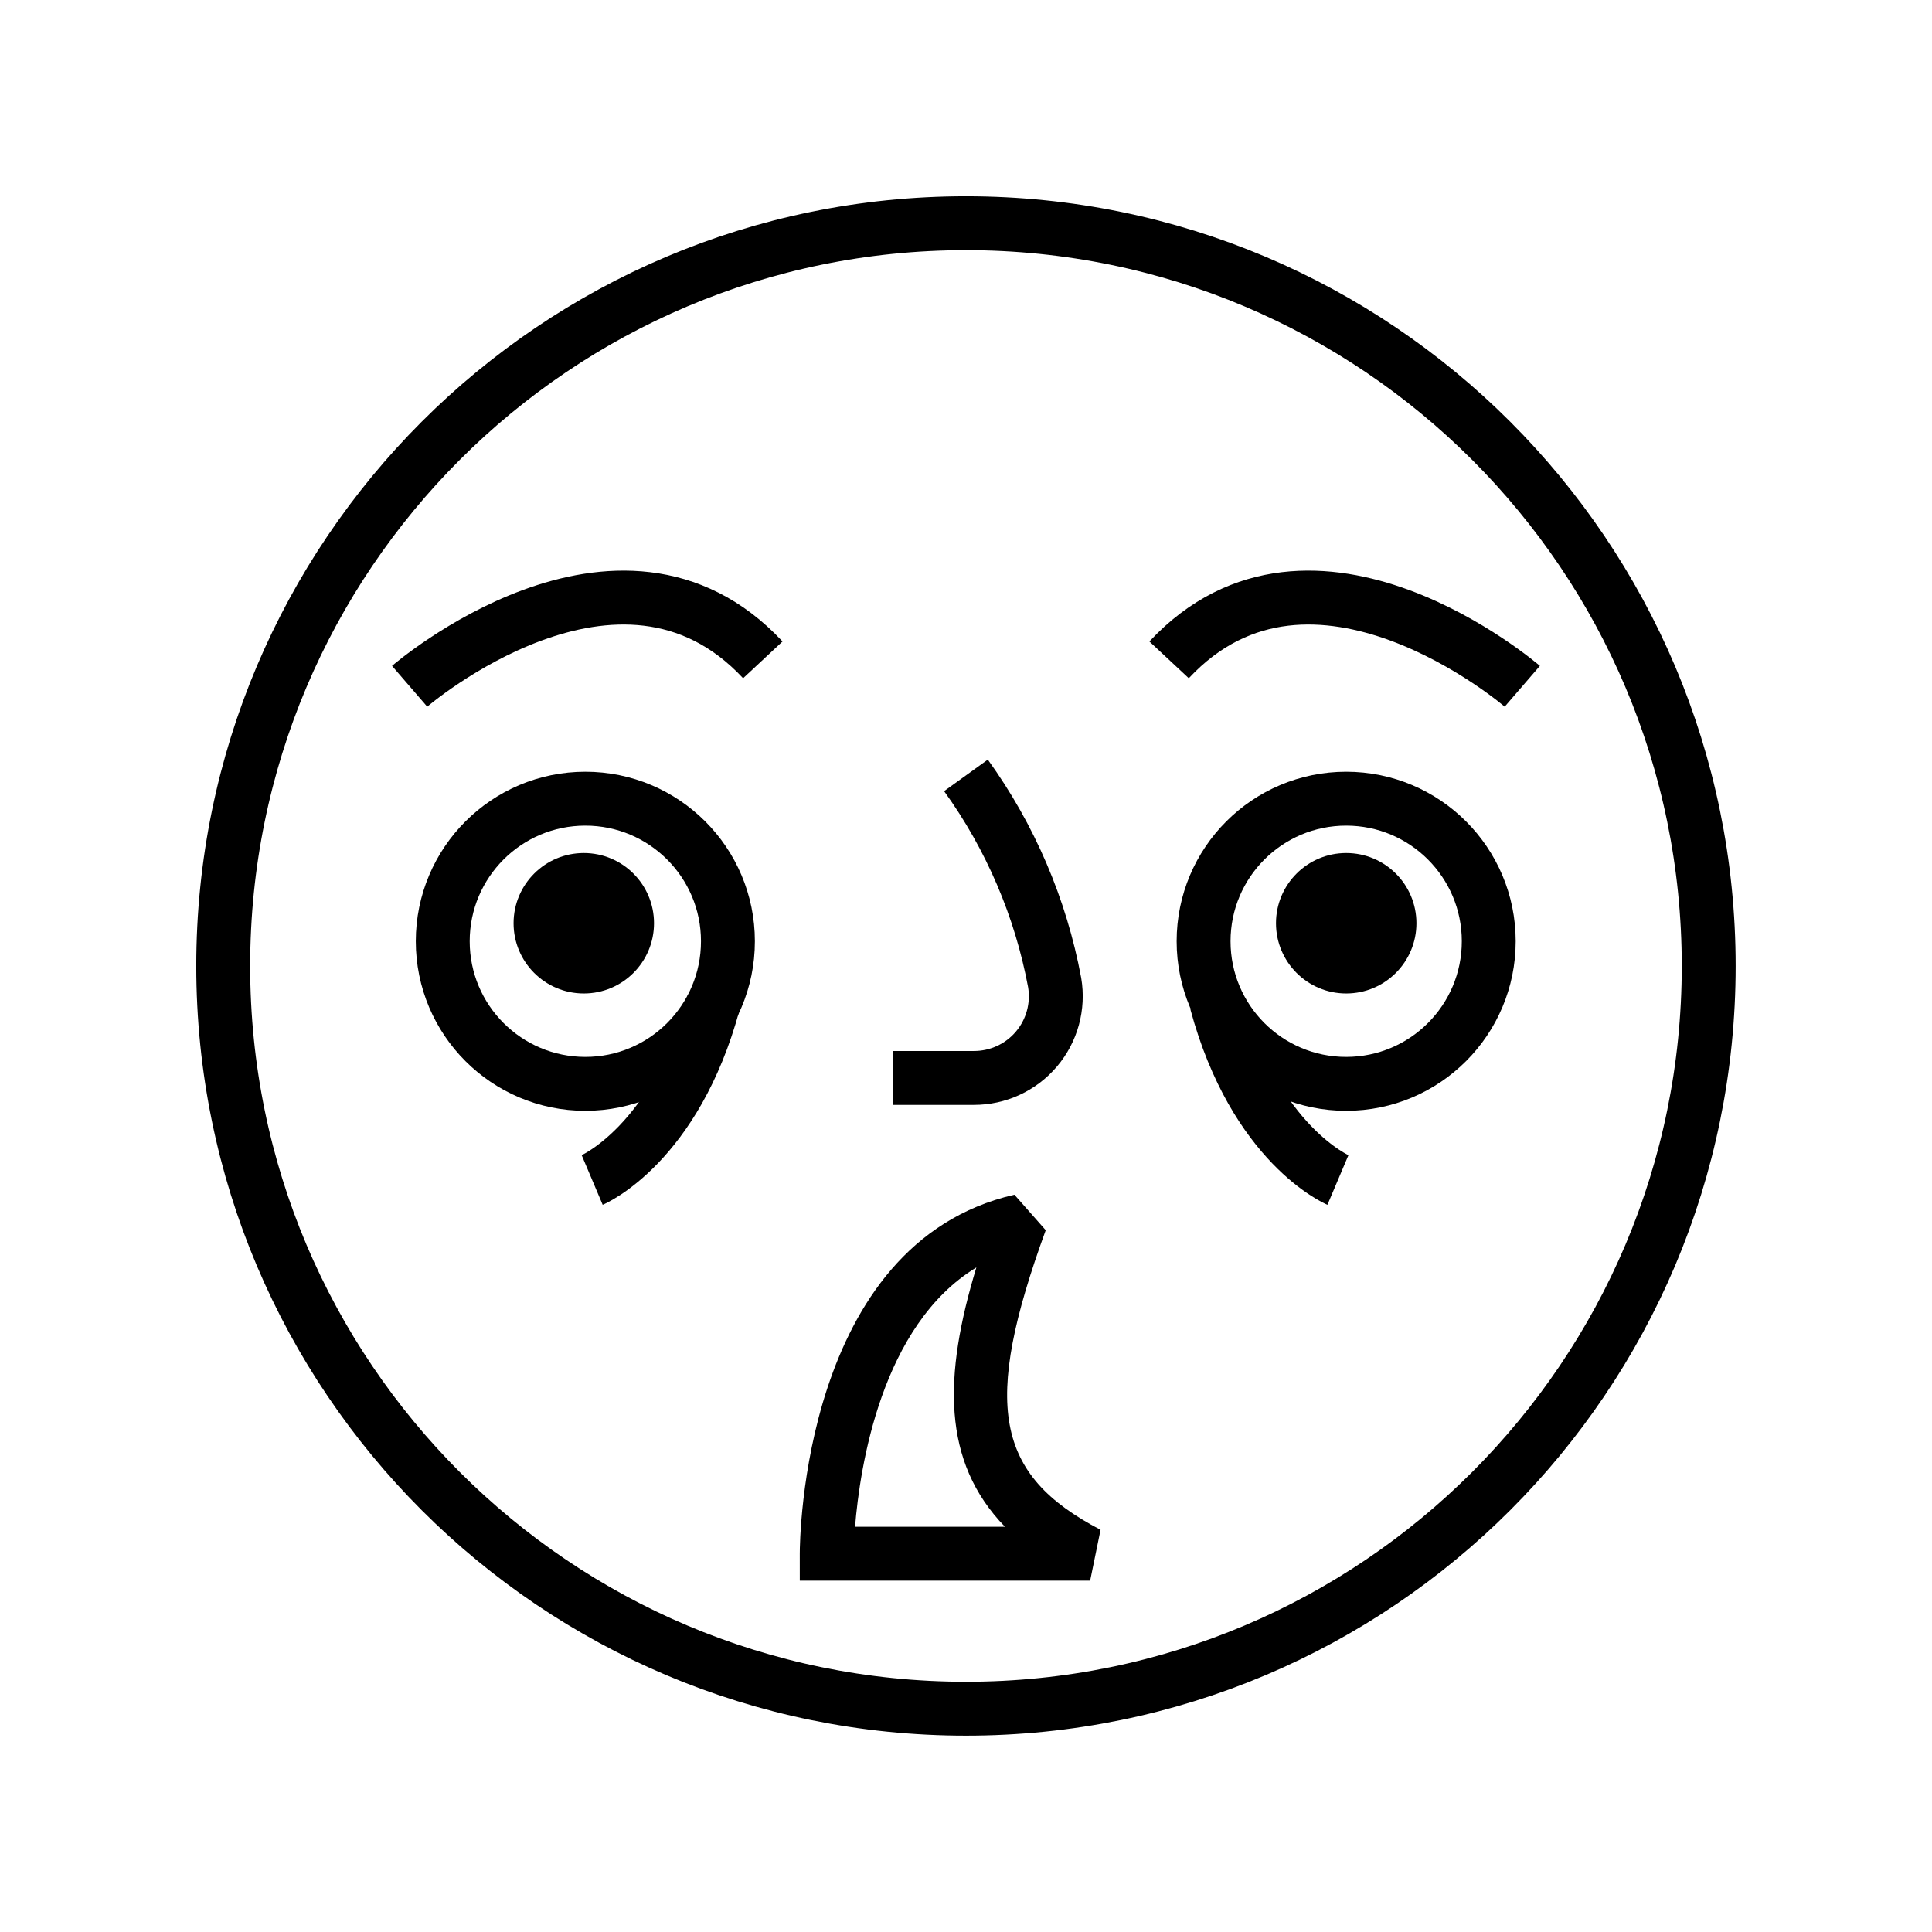
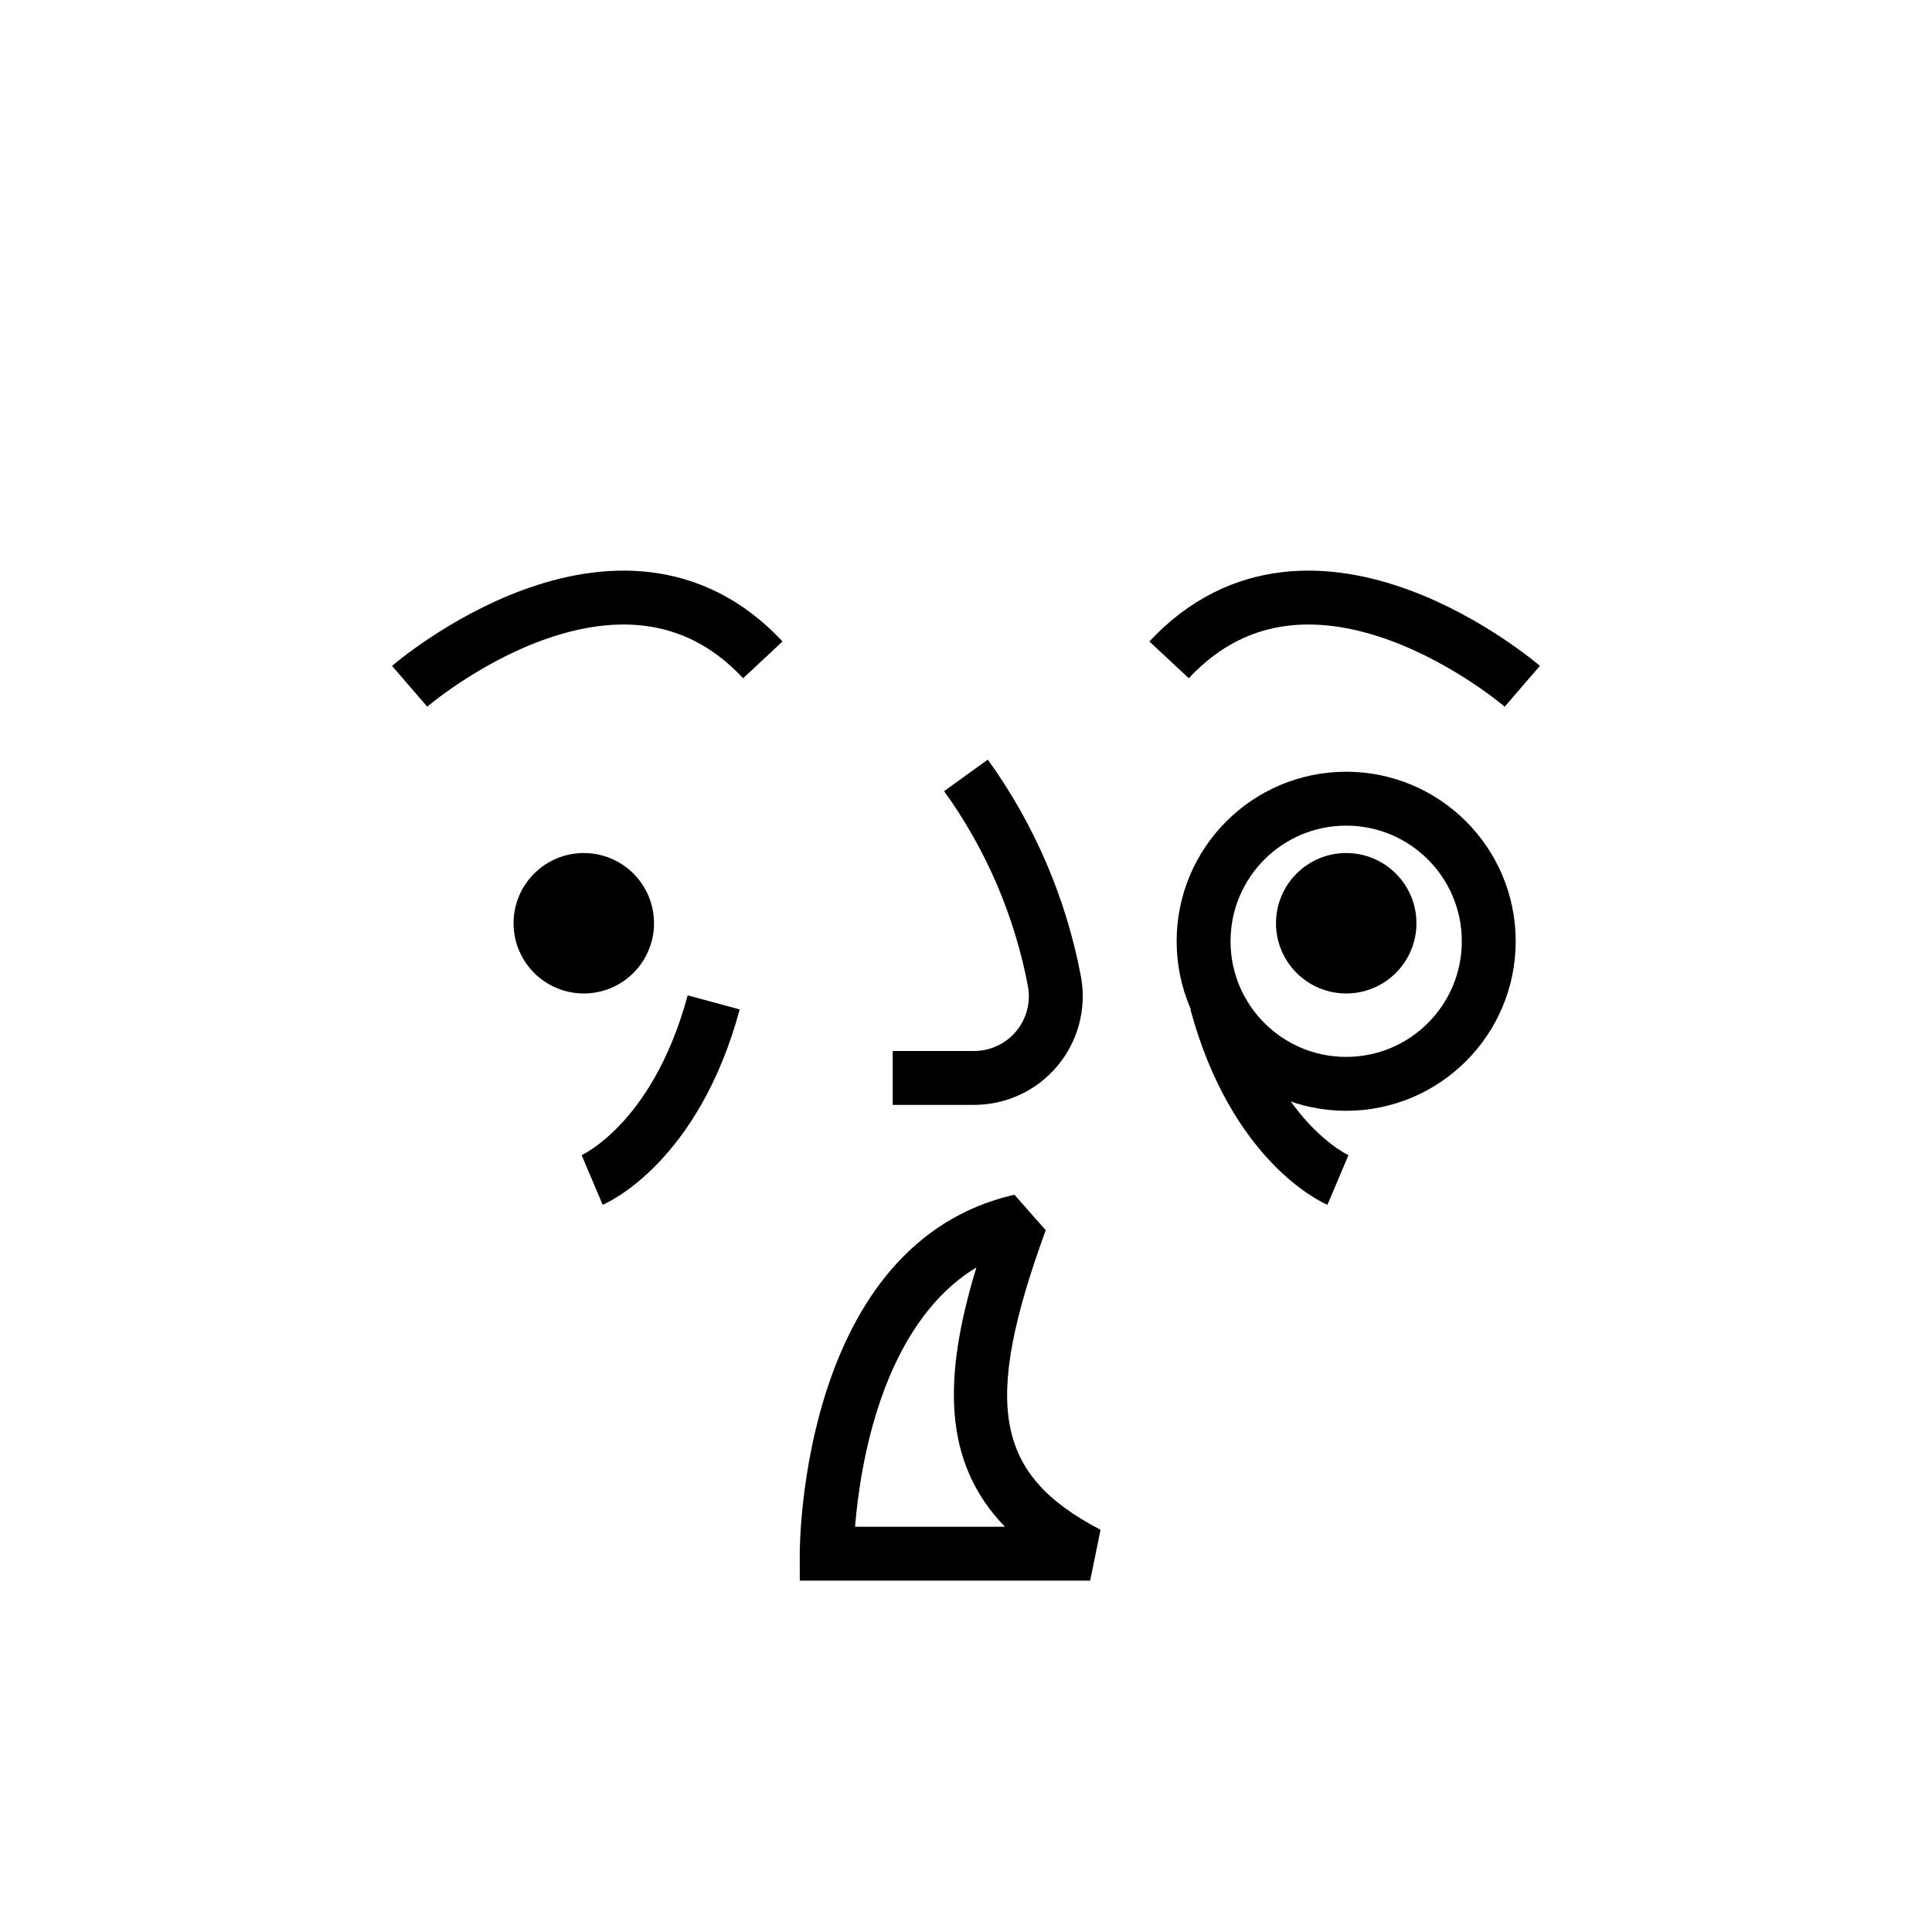
<svg xmlns="http://www.w3.org/2000/svg" width="800px" height="800px" version="1.1" viewBox="144 144 512 512">
  <defs>
    <clipPath id="h">
      <path d="m148.09 148.09h503.81v503.81h-503.81z" />
    </clipPath>
    <clipPath id="g">
      <path d="m148.09 153h390.91v481h-390.91z" />
    </clipPath>
    <clipPath id="f">
      <path d="m261 153h390.9v481h-390.9z" />
    </clipPath>
    <clipPath id="e">
      <path d="m178 148.09h448v483.91h-448z" />
    </clipPath>
    <clipPath id="d">
      <path d="m148.09 148.09h400.91v379.91h-400.91z" />
    </clipPath>
    <clipPath id="c">
      <path d="m251 148.09h400.9v379.91h-400.9z" />
    </clipPath>
    <clipPath id="b">
      <path d="m148.09 207h387.91v444.9h-387.91z" />
    </clipPath>
    <clipPath id="a">
      <path d="m264 207h387.9v444.9h-387.9z" />
    </clipPath>
  </defs>
  <g clip-path="url(#h)">
-     <path transform="matrix(5.038 0 0 5.038 148.09 148.09)" d="m89.07 50c0 21.577-17.493 39.07-39.07 39.07-21.578 0-39.07-17.493-39.07-39.07 0-21.578 17.493-39.07 39.07-39.07 21.577 0 39.07 17.493 39.07 39.07" fill="none" stroke="#000000" stroke-miterlimit="10" stroke-width="2.835" />
-   </g>
+     </g>
  <g clip-path="url(#g)">
-     <path transform="matrix(5.038 0 0 5.038 148.09 148.09)" d="m37.479 48.701c0 4.142-3.358 7.5-7.5 7.5-4.143 0-7.501-3.358-7.501-7.5s3.358-7.5 7.501-7.5c4.142 0 7.5 3.358 7.5 7.5" fill="none" stroke="#000000" stroke-miterlimit="10" stroke-width="2.835" />
-   </g>
+     </g>
  <g clip-path="url(#f)">
    <path transform="matrix(5.038 0 0 5.038 148.09 148.09)" d="m77.5 48.701c0 4.142-3.358 7.5-7.5 7.5-4.143 0-7.5-3.358-7.5-7.5s3.357-7.5 7.5-7.5c4.142 0 7.5 3.358 7.5 7.5" fill="none" stroke="#000000" stroke-miterlimit="10" stroke-width="2.835" />
  </g>
  <g clip-path="url(#e)">
    <path transform="matrix(5.038 0 0 5.038 148.09 148.09)" d="m50 39.975c2.338 3.244 3.932 6.966 4.665 10.897 0.212 1.251-0.138 2.531-0.958 3.498-0.82 0.968-2.025 1.524-3.294 1.52h-4.266" fill="none" stroke="#000000" stroke-miterlimit="10" stroke-width="2.835" />
  </g>
  <path d="m317.32 388.67c0 10.277-8.332 18.609-18.609 18.609s-18.609-8.332-18.609-18.609 8.332-18.609 18.609-18.609 18.609 8.332 18.609 18.609" />
  <path d="m519.37 388.67c0 10.277-8.332 18.609-18.609 18.609-10.277 0-18.609-8.332-18.609-18.609s8.332-18.609 18.609-18.609c10.277 0 18.609 8.332 18.609 18.609" />
  <g clip-path="url(#d)">
    <path transform="matrix(5.038 0 0 5.038 148.09 148.09)" d="m20.736 35.288s11.012-9.5 18.579-1.39" fill="none" stroke="#000000" stroke-miterlimit="10" stroke-width="2.835" />
  </g>
  <g clip-path="url(#c)">
    <path transform="matrix(5.038 0 0 5.038 148.09 148.09)" d="m79.264 35.288s-11.012-9.5-18.579-1.39" fill="none" stroke="#000000" stroke-miterlimit="10" stroke-width="2.835" />
  </g>
  <path d="m432.9 562.88h-76.949l-0.004-7.141c0-3.352 0.641-82.254 56.879-95.129l8.301 9.406c-16.855 46.254-13.461 64.801 14.531 79.391zm-62.301-14.277h39.719c-16.773-17.297-16.281-40.016-7.57-68.715-25.203 15.293-30.875 52.93-32.148 68.715z" />
  <g clip-path="url(#b)">
    <path transform="matrix(5.038 0 0 5.038 148.09 148.09)" d="m30.338 61.258s4.367-1.849 6.392-9.341" fill="none" stroke="#000000" stroke-miterlimit="10" stroke-width="2.835" />
  </g>
  <g clip-path="url(#a)">
    <path transform="matrix(5.038 0 0 5.038 148.09 148.09)" d="m69.567 61.258s-4.367-1.849-6.392-9.341" fill="none" stroke="#000000" stroke-miterlimit="10" stroke-width="2.835" />
  </g>
</svg>